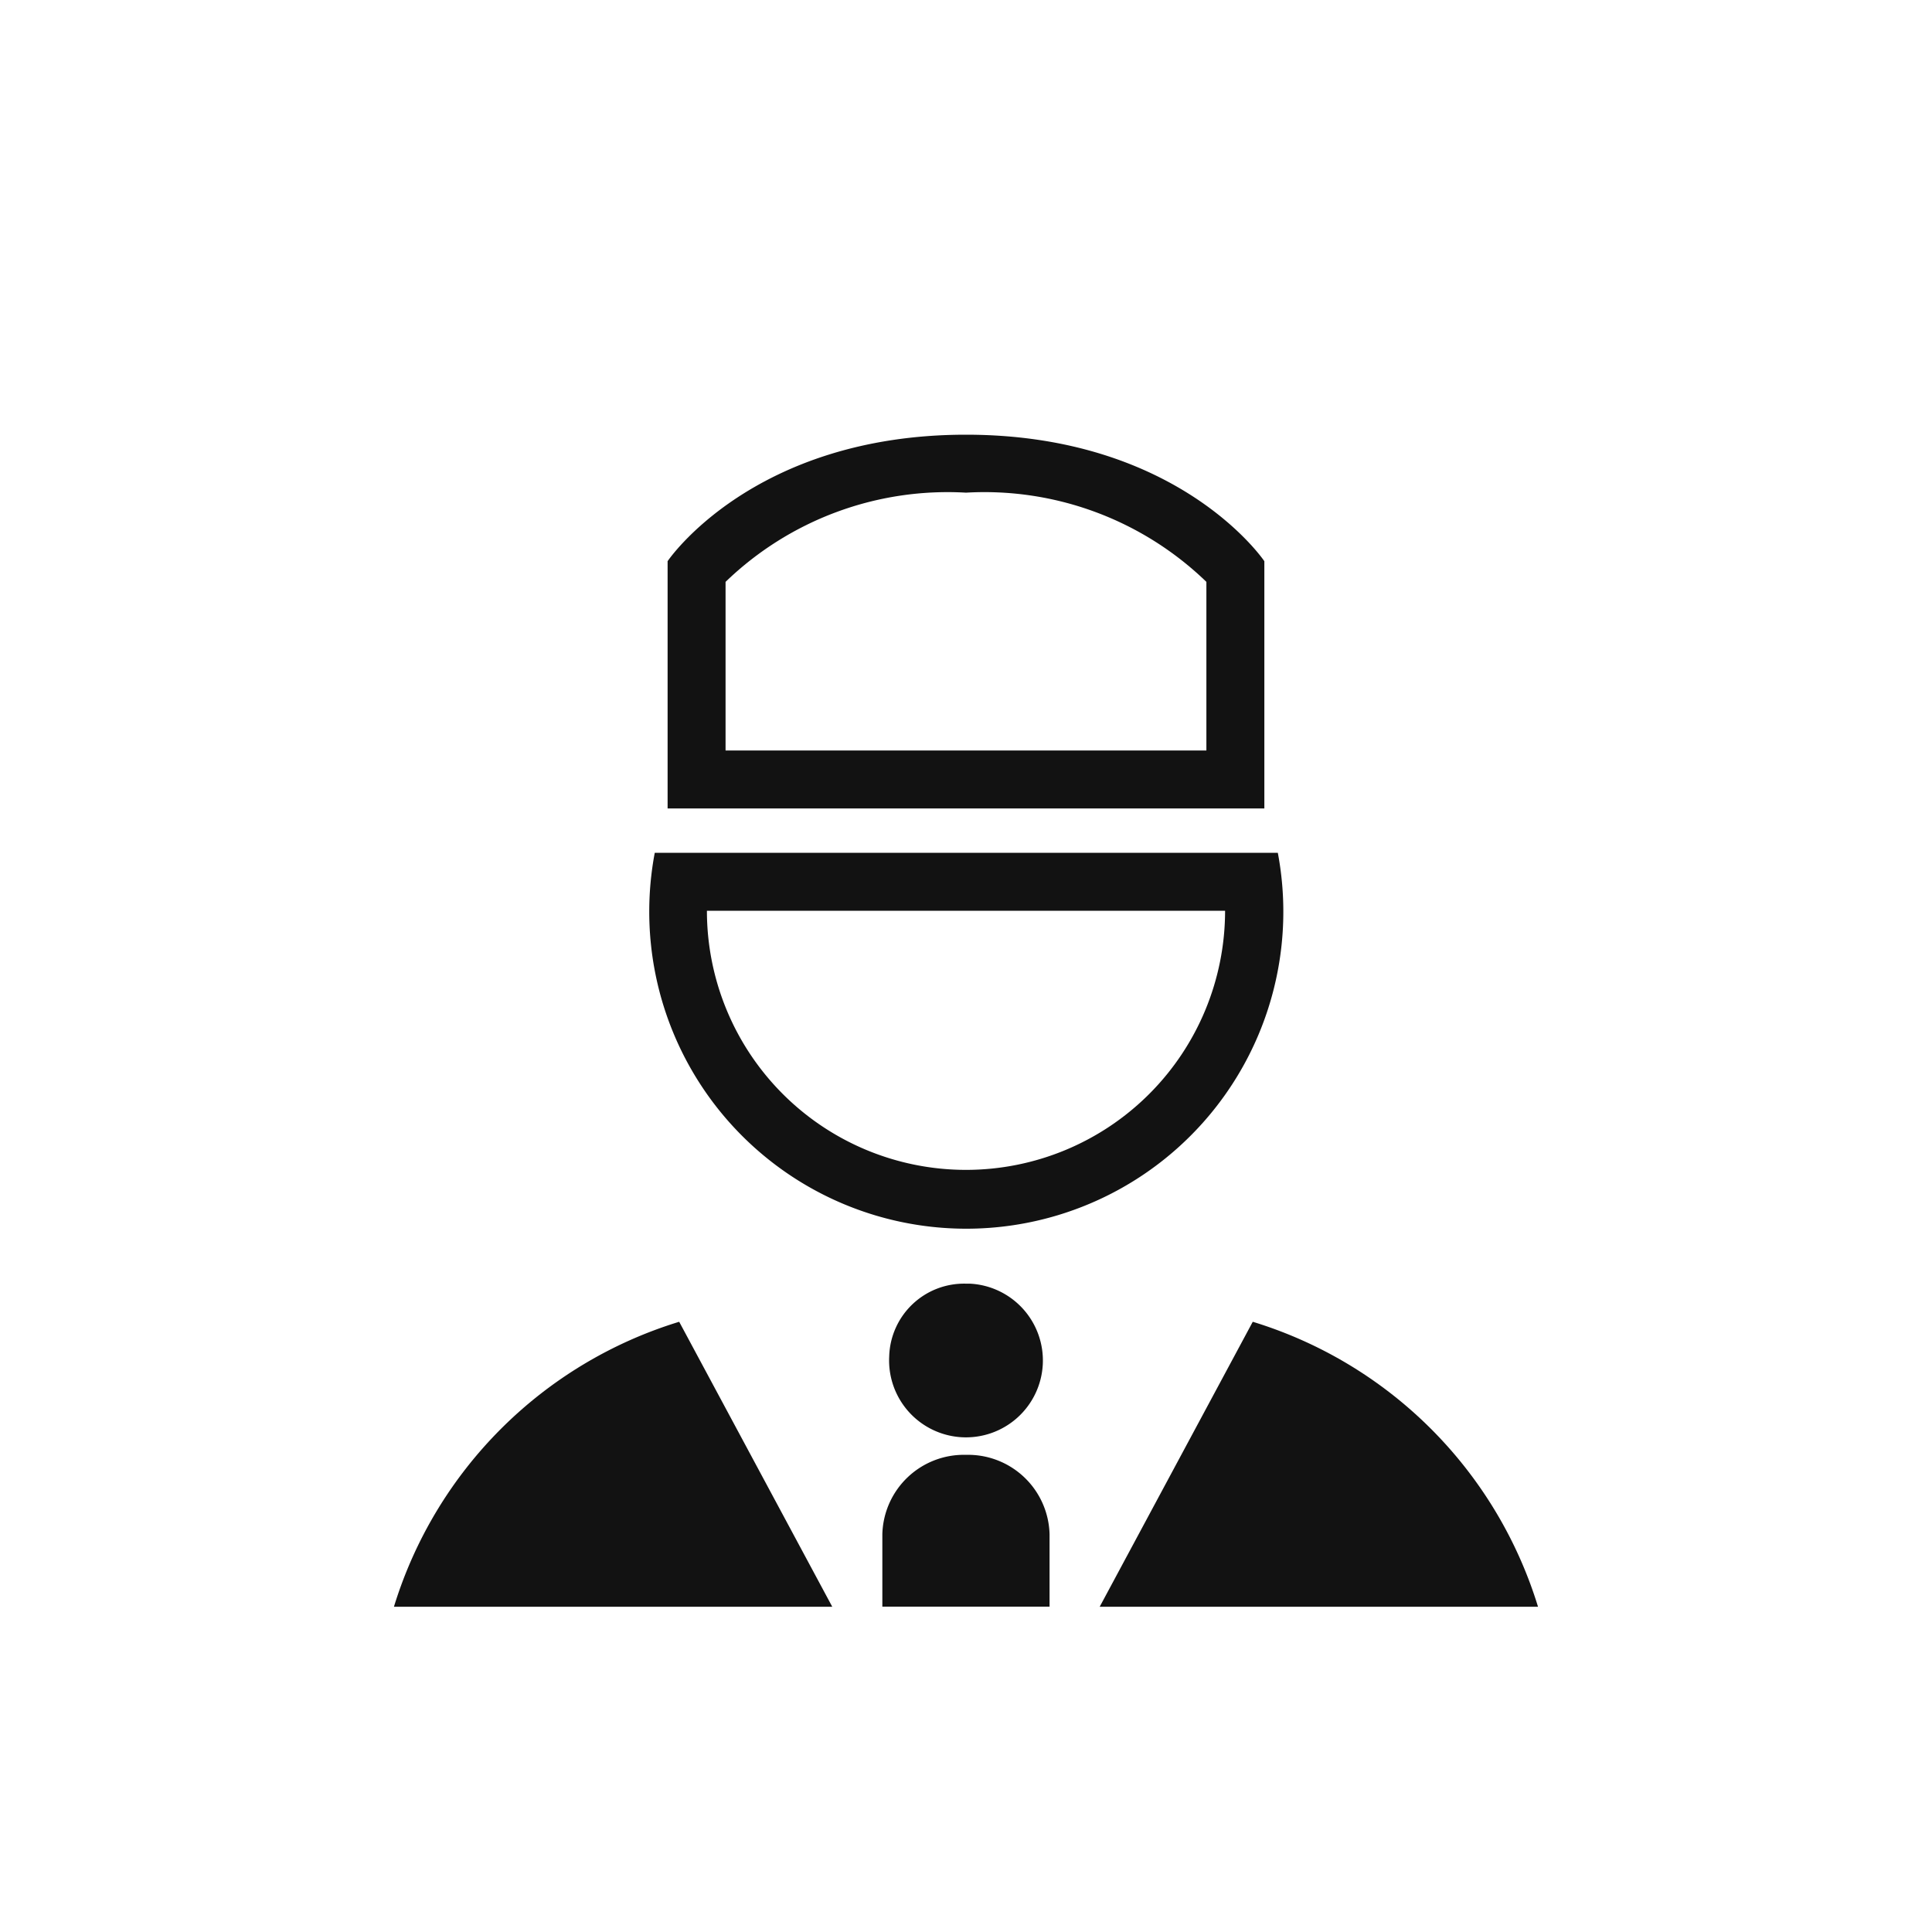
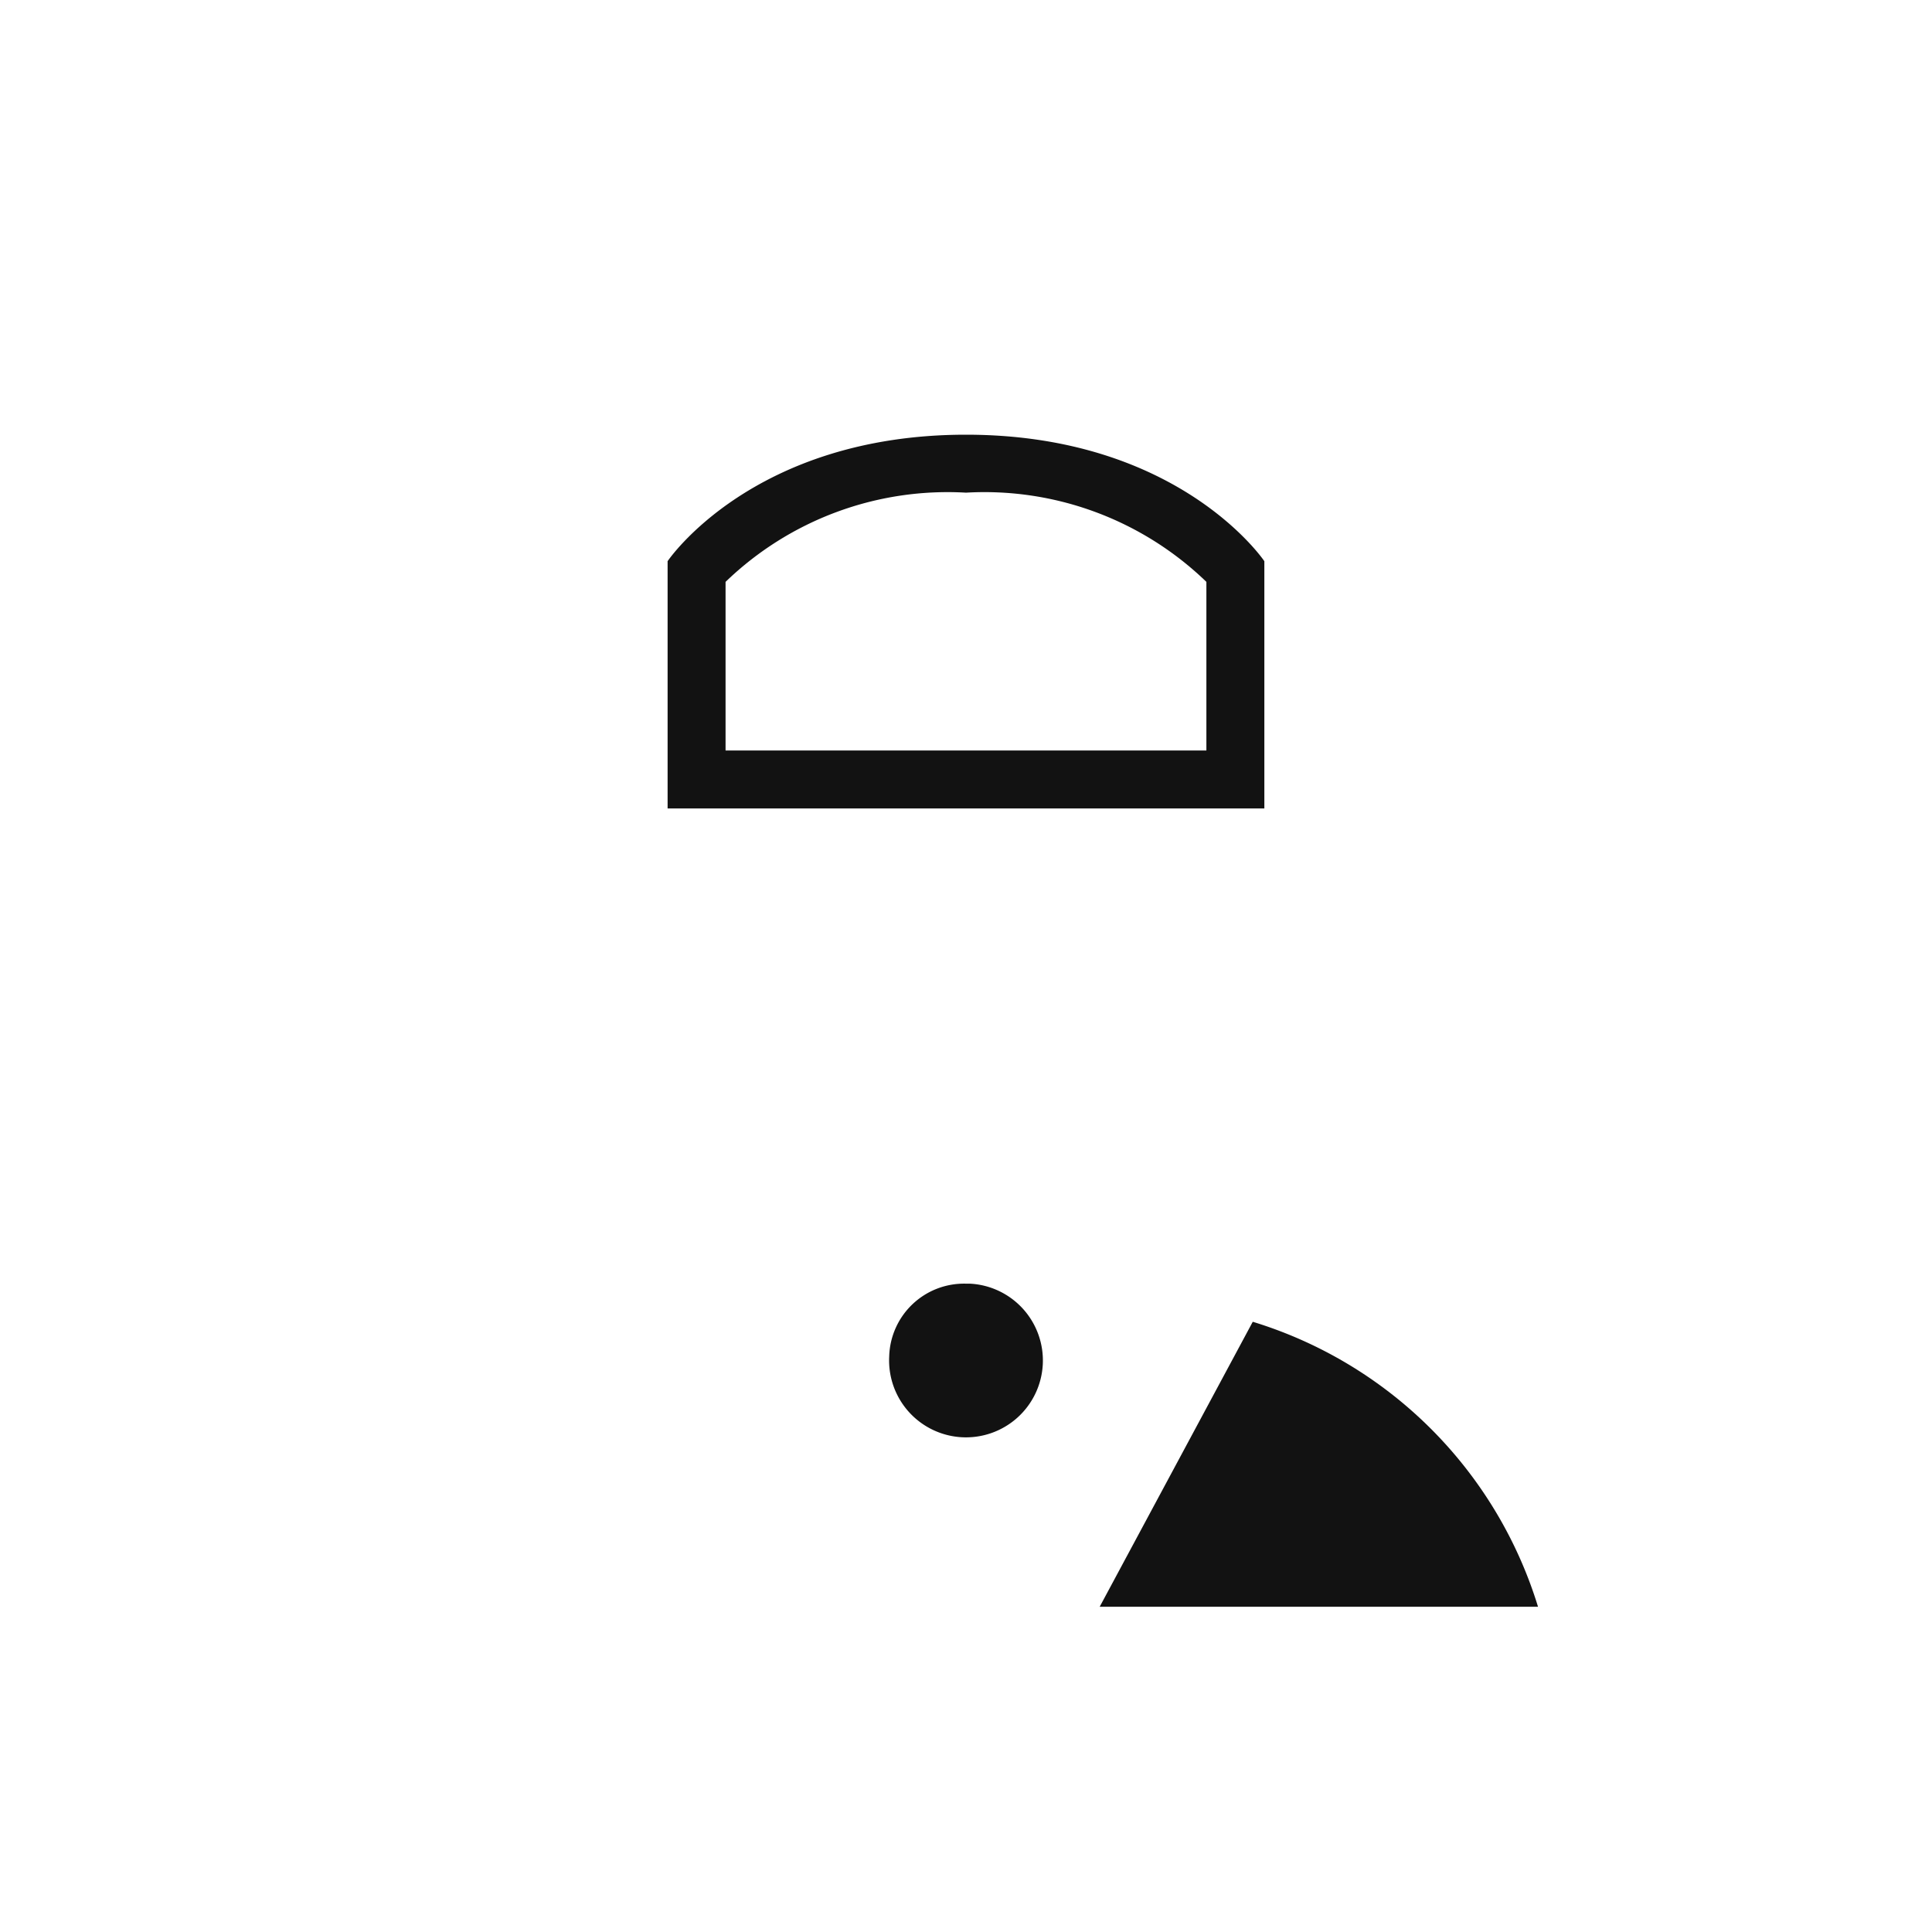
<svg xmlns="http://www.w3.org/2000/svg" width="40" height="40" viewBox="0 0 40 40">
  <g id="icon_bell_01" transform="translate(-1824 -16)">
    <rect id="사각형_1321" data-name="사각형 1321" width="40" height="40" transform="translate(1824 16)" fill="none" />
    <g id="그룹_13505" data-name="그룹 13505" transform="translate(1832.156 25)">
      <path id="패스_26649" data-name="패스 26649" d="M11.844,1.2A6.614,6.614,0,0,0,6.866,3.047V6.538h9.955V3.047A6.609,6.609,0,0,0,11.844,1.2m0-1.2c4.421,0,6.177,2.619,6.177,2.619V7.738H5.666V2.619S7.423,0,11.844,0" fill="#121212" />
-       <path id="패스_26650" data-name="패스 26650" d="M6.48,9.857a5.364,5.364,0,0,0,10.728,0Zm-1.088-1.2H18.3a6.564,6.564,0,1,1-12.9,0" fill="#121212" />
      <path id="패스_26651" data-name="패스 26651" d="M10.254,19.084a1.592,1.592,0,1,0,1.673-1.507l-.083,0a1.55,1.55,0,0,0-1.59,1.509" fill="#121212" />
-       <path id="패스_26652" data-name="패스 26652" d="M11.843,21.121a1.688,1.688,0,0,0-1.731,1.643v1.5h3.462v-1.5a1.688,1.688,0,0,0-1.731-1.643" fill="#121212" />
      <path id="패스_26653" data-name="패스 26653" d="M23.687,24.266a8.9,8.9,0,0,0-5.906-5.9l-3.169,5.9Z" fill="#121212" />
-       <path id="패스_26654" data-name="패스 26654" d="M0,24.266H9.075l-3.169-5.9A8.9,8.9,0,0,0,0,24.266" fill="#121212" />
    </g>
  </g>
</svg>